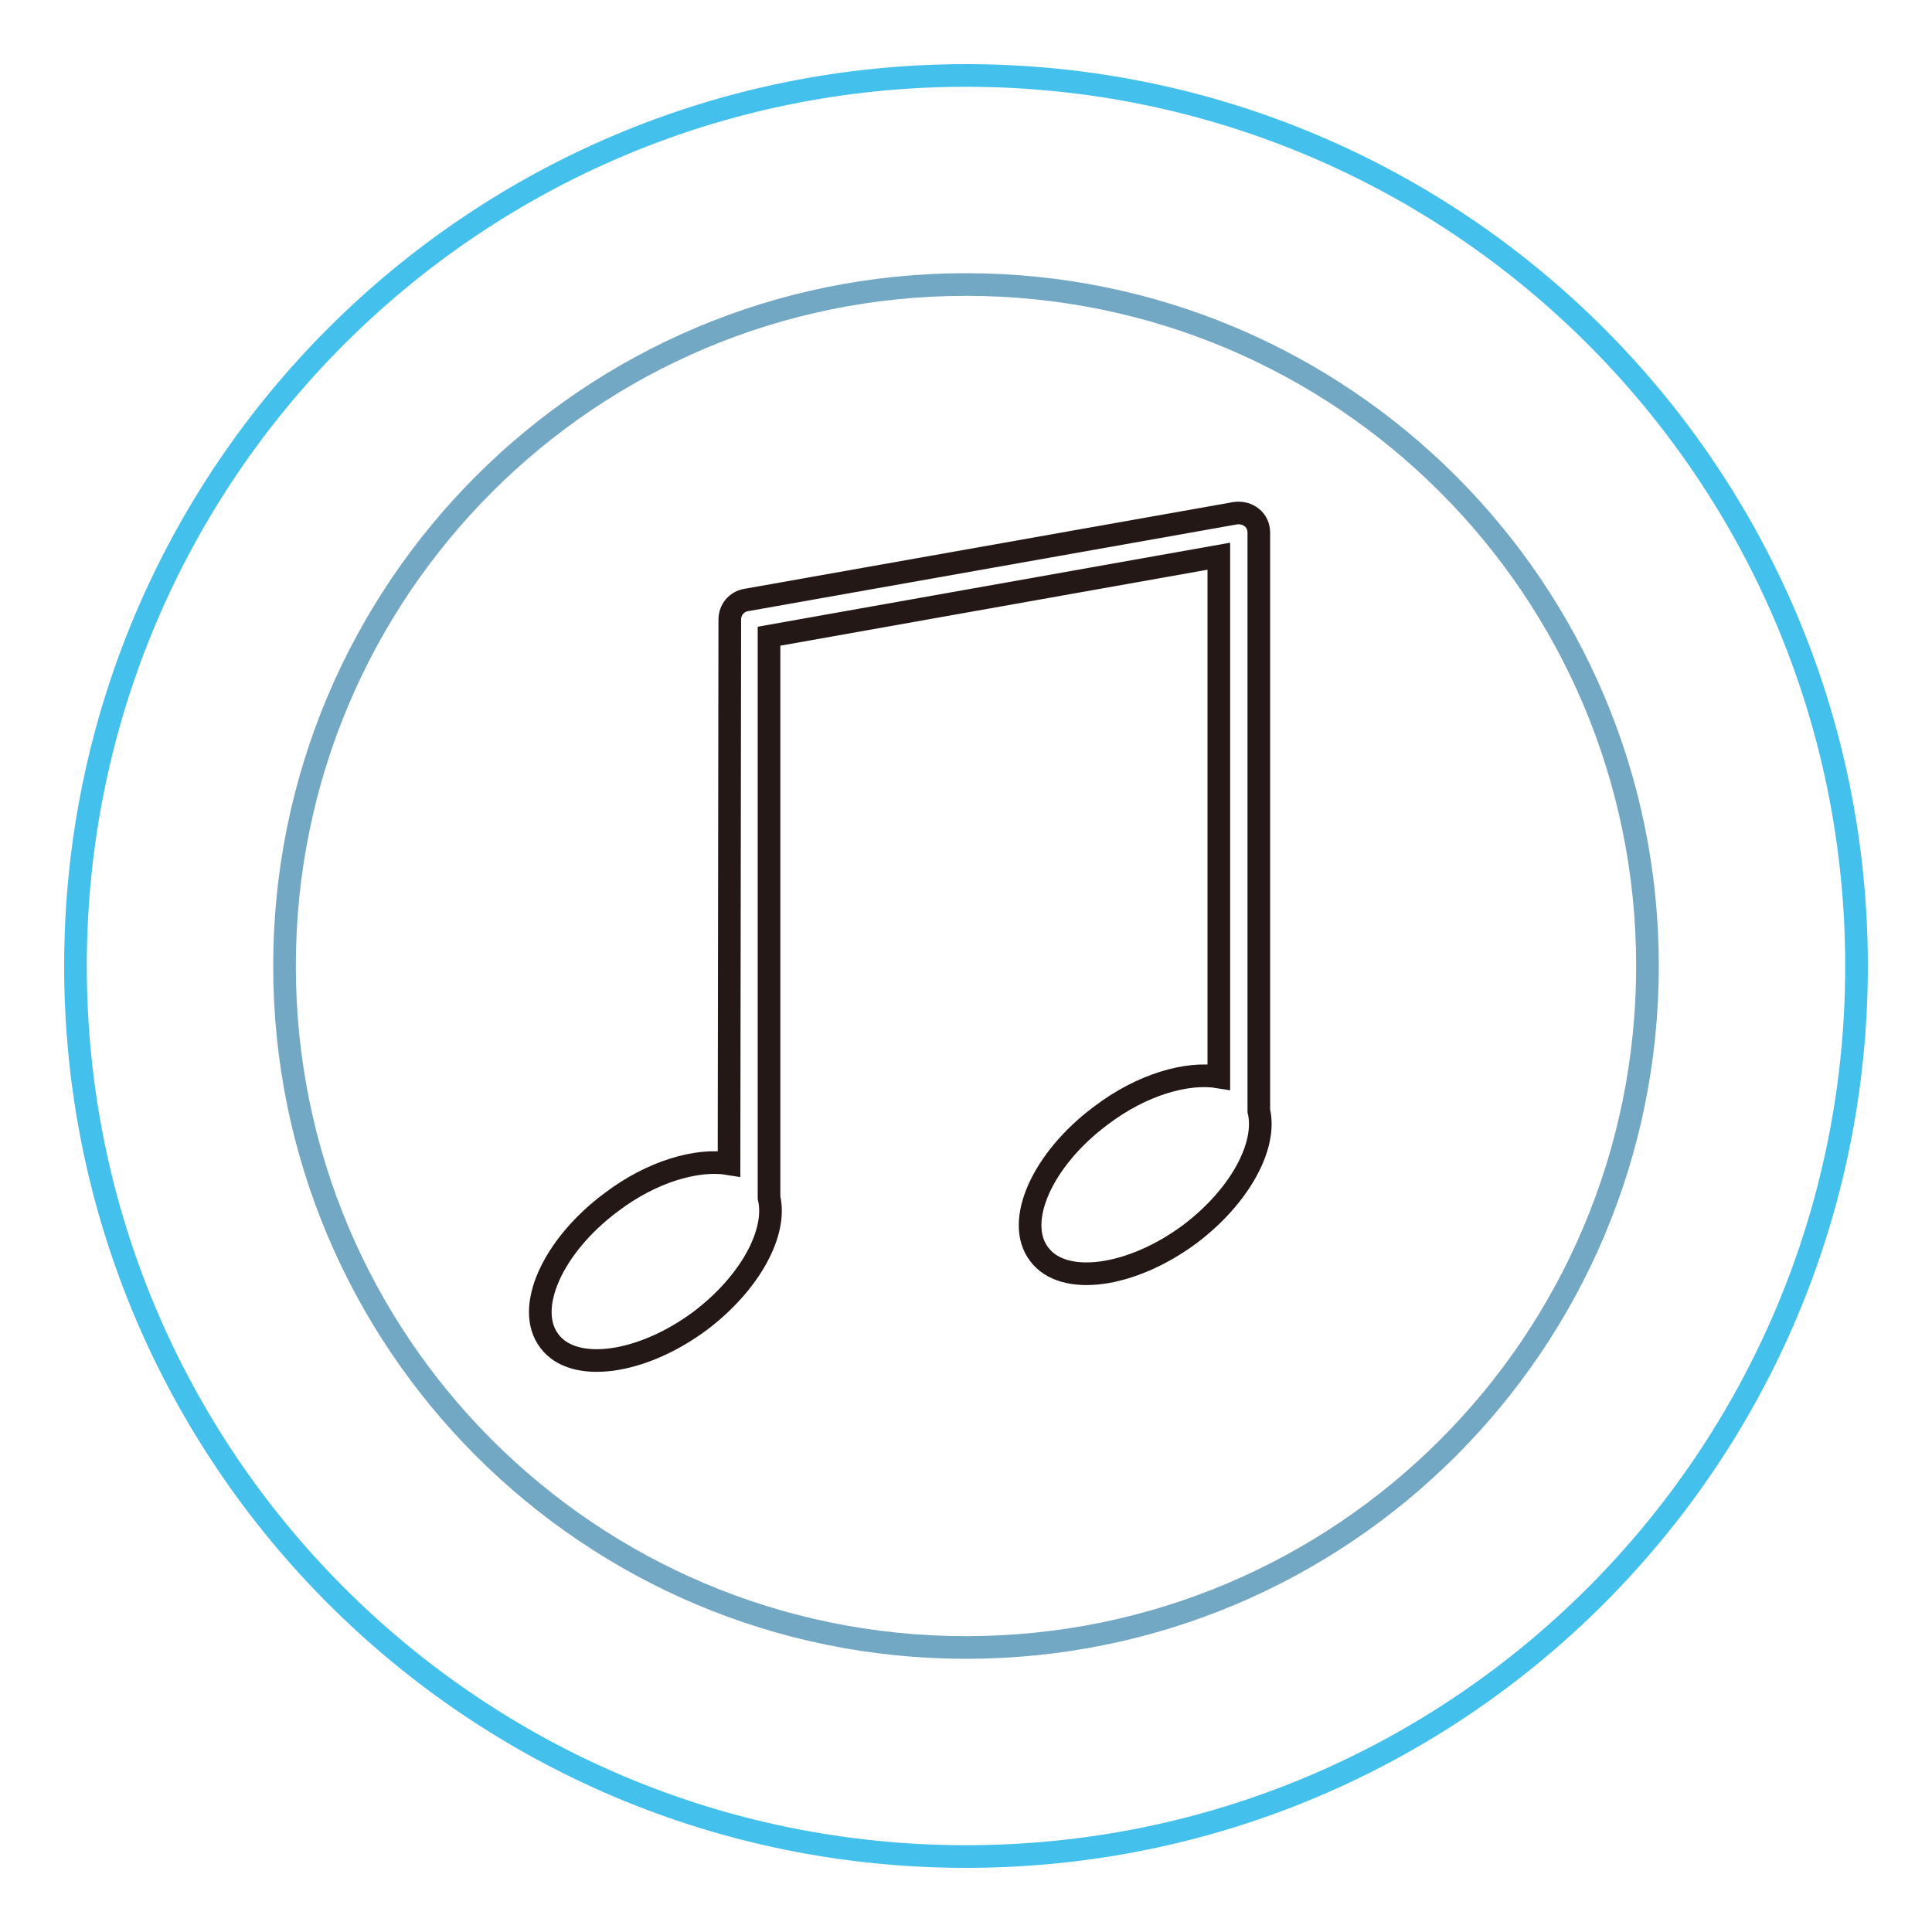
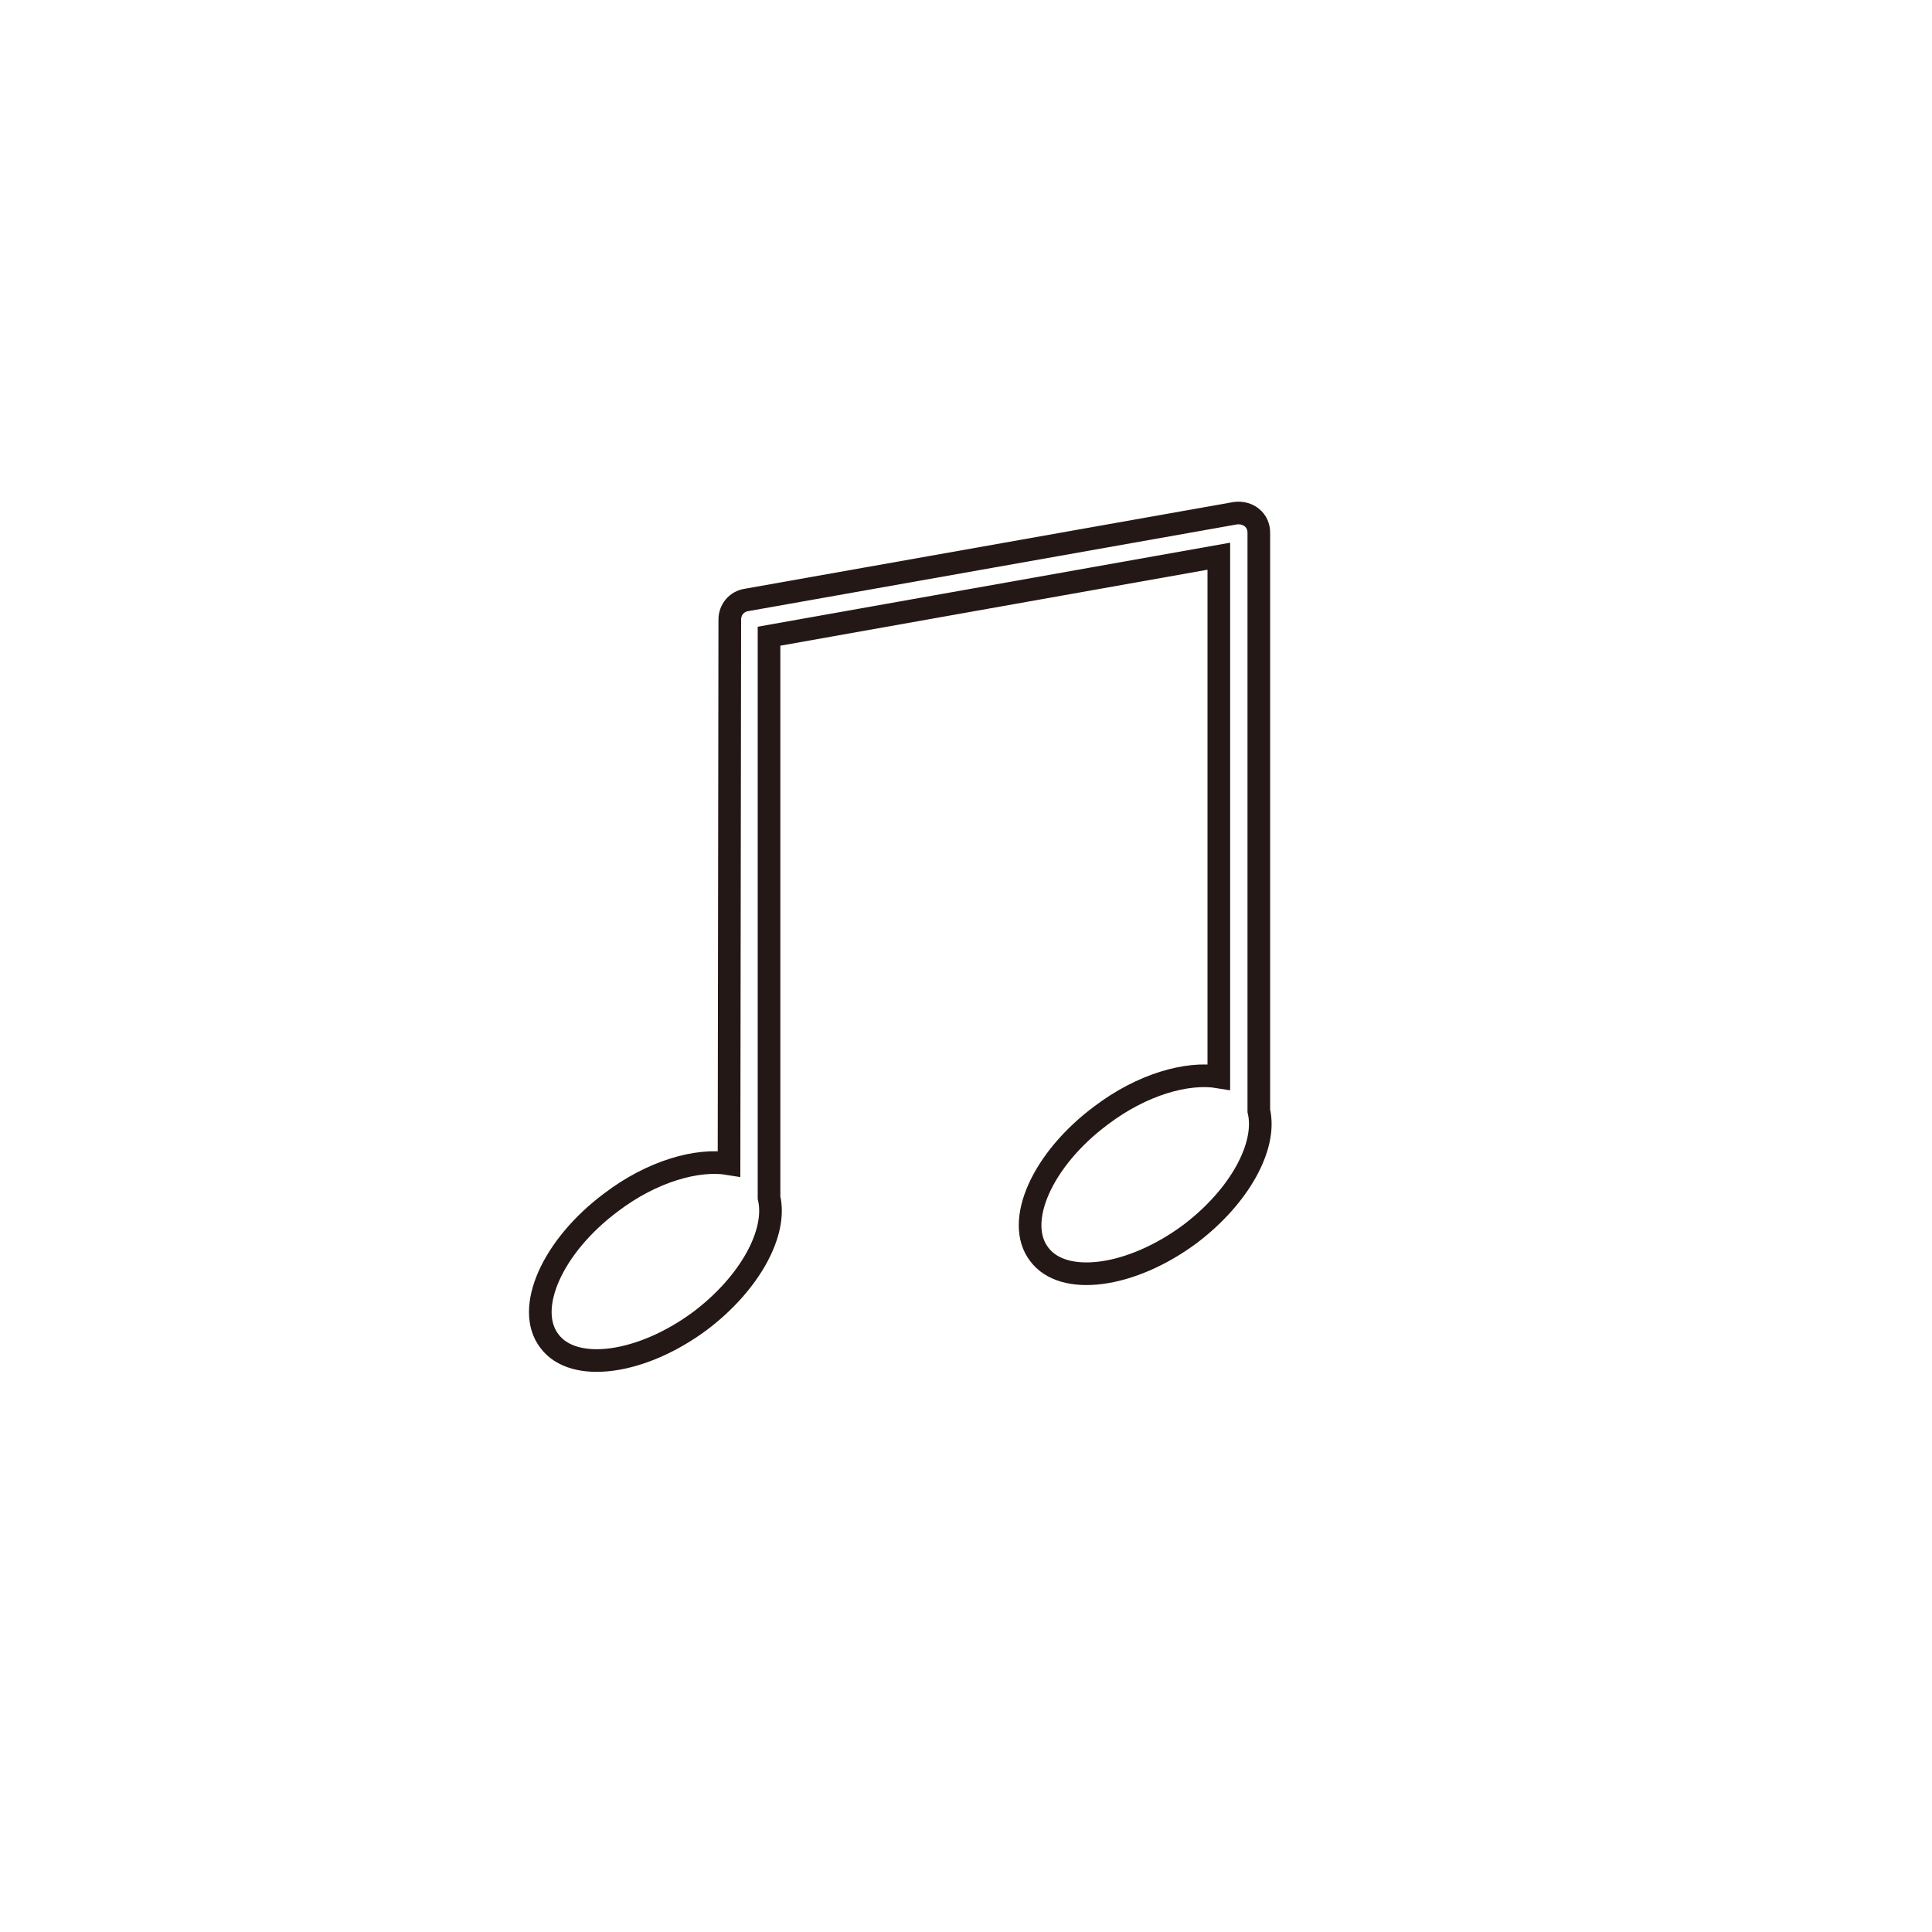
<svg xmlns="http://www.w3.org/2000/svg" version="1.1" x="0px" y="0px" viewBox="0 0 256 256" enable-background="new 0 0 256 256" xml:space="preserve">
  <g>
-     <path stroke-width="3" fill-opacity="0" stroke="#73a8c4" d="M37.7,128c0,49.9,40.4,90.3,90.3,90.3s90.3-40.4,90.3-90.3l0,0c0-49.9-40.4-90.3-90.3-90.3 S37.7,78.1,37.7,128L37.7,128z" />
-     <path stroke-width="3" fill-opacity="0" stroke="#44c0ed" d="M246,128c0,65.2-52.8,118-118,118c-65.2,0-118-52.8-118-118C10,62.8,62.8,10,128,10 C193.2,10,246,62.8,246,128z" />
    <path stroke-width="3" fill-opacity="0" stroke="#231815" d="M166.8,147.2l0-76.6c0-0.8-0.3-1.5-0.9-2c-0.6-0.5-1.4-0.7-2.2-0.6L98.9,79.5c-1.3,0.2-2.2,1.3-2.2,2.6 l-0.1,72.1c-4.2-0.7-10.2,1-15.6,5.1c-7.8,5.8-11.5,14.1-8.2,18.4c3.2,4.3,12.2,3.1,20-2.7c6.6-5,10.2-11.7,9.1-16.3l0-74.4 l59.6-10.6l0,69c-4.2-0.7-10.2,1-15.6,5.1c-7.8,5.8-11.5,14.1-8.2,18.4c3.2,4.3,12.2,3.1,20-2.7 C164.3,158.5,167.9,151.8,166.8,147.2L166.8,147.2z" />
  </g>
</svg>